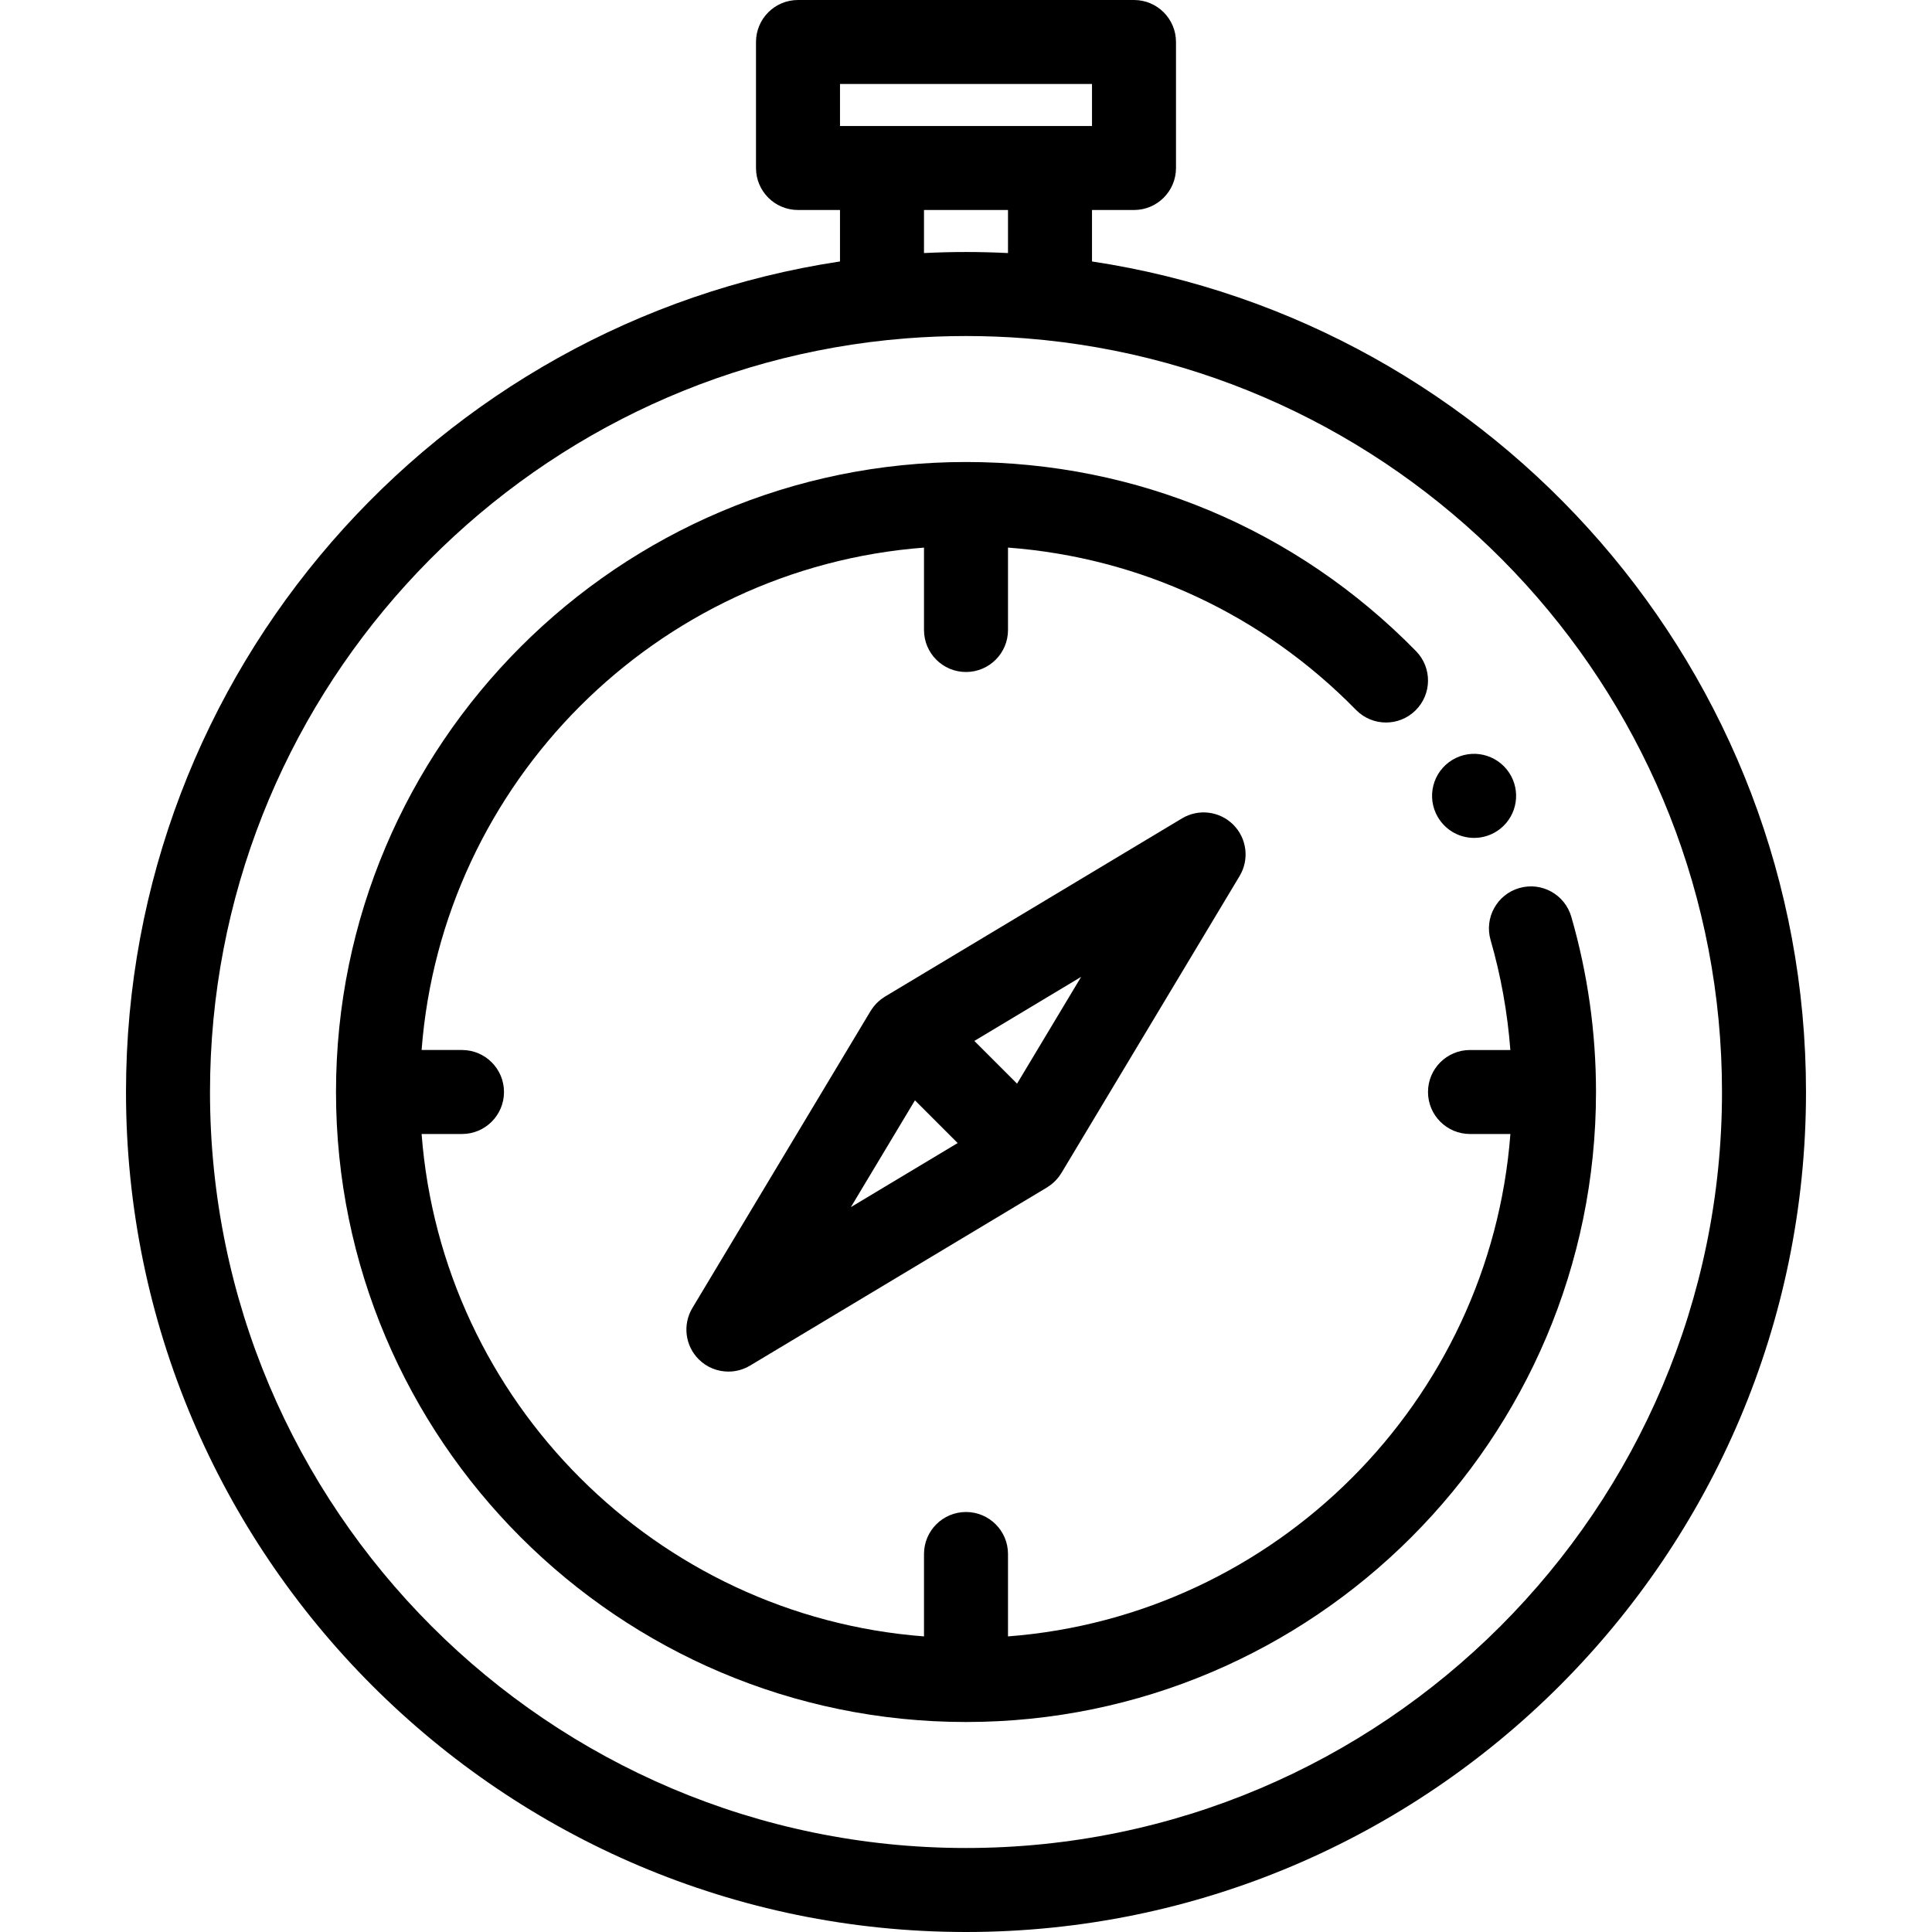
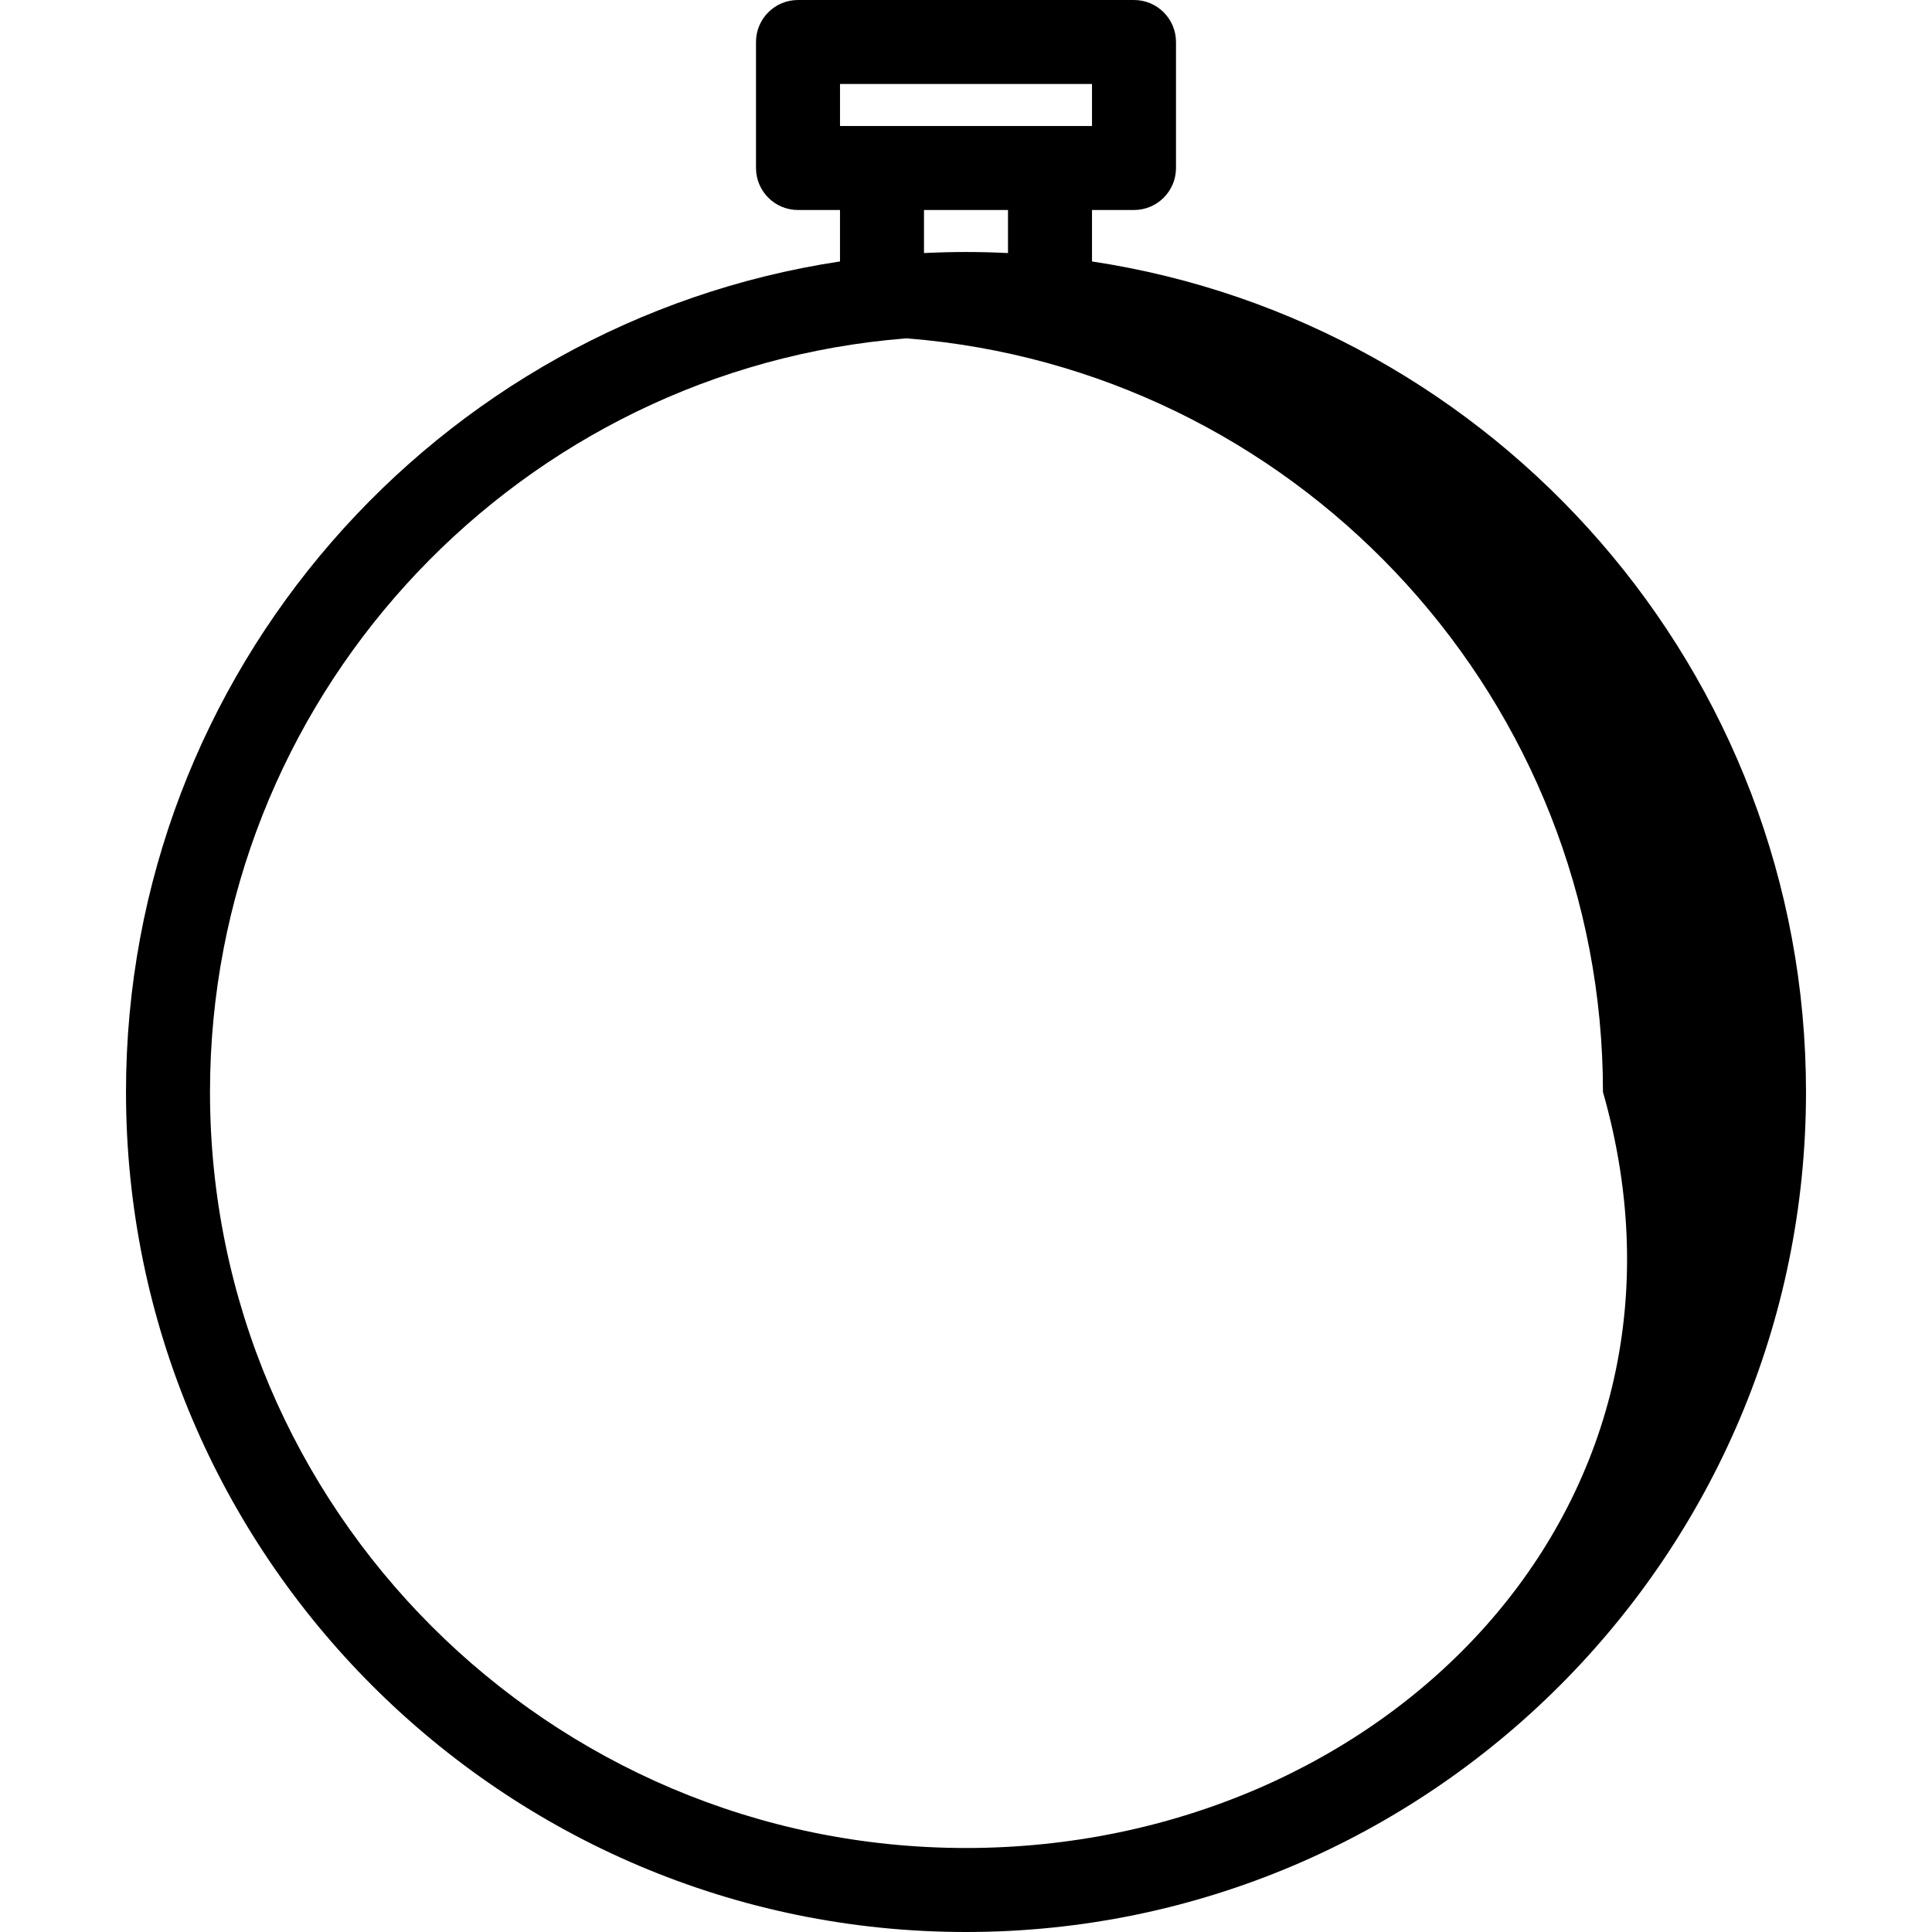
<svg xmlns="http://www.w3.org/2000/svg" version="1.1" id="Layer_1" x="0px" y="0px" viewBox="0 0 512 512" style="enable-background:new 0 0 512 512;" xml:space="preserve">
  <g>
    <g>
-       <path d="M289.391,69.287V55.652h11.13c6.146,0,11.13-4.984,11.13-11.13V11.13c0-6.146-4.984-11.13-11.13-11.13h-89.043    c-6.146,0-11.13,4.984-11.13,11.13v33.391c0,6.146,4.984,11.13,11.13,11.13h11.13v13.635    C115.645,85.446,33.391,177.991,33.391,289.391C33.391,412.138,133.254,512,256,512s222.609-99.862,222.609-222.609    C478.609,177.991,396.355,85.446,289.391,69.287z M222.609,22.261h66.783v11.13h-11.13h-44.522h-11.13V22.261z M267.13,55.652    v11.409c-0.1-0.004-0.2-0.007-0.301-0.011c-1.745-0.083-3.493-0.152-5.248-0.196c-1.865-0.048-3.726-0.071-5.582-0.071    c-1.855,0-3.716,0.023-5.582,0.071c-1.755,0.043-3.503,0.112-5.248,0.196c-0.1,0.004-0.2,0.007-0.301,0.011V55.652H267.13z     M256,489.739c-110.472,0-200.348-89.876-200.348-200.348c0-103.437,78.796-188.814,179.515-199.268    c1.426-0.147,2.854-0.274,4.282-0.391c0.259-0.021,0.518-0.049,0.778-0.069c10.495-0.817,21.05-0.817,31.545,0    c0.26,0.02,0.52,0.048,0.78,0.069c1.428,0.117,2.855,0.244,4.28,0.391c100.72,10.454,179.516,95.831,179.516,199.268    C456.348,399.863,366.472,489.739,256,489.739z" />
+       <path d="M289.391,69.287V55.652h11.13c6.146,0,11.13-4.984,11.13-11.13V11.13c0-6.146-4.984-11.13-11.13-11.13h-89.043    c-6.146,0-11.13,4.984-11.13,11.13v33.391c0,6.146,4.984,11.13,11.13,11.13h11.13v13.635    C115.645,85.446,33.391,177.991,33.391,289.391C33.391,412.138,133.254,512,256,512s222.609-99.862,222.609-222.609    C478.609,177.991,396.355,85.446,289.391,69.287z M222.609,22.261h66.783v11.13h-11.13h-44.522h-11.13V22.261z M267.13,55.652    v11.409c-0.1-0.004-0.2-0.007-0.301-0.011c-1.745-0.083-3.493-0.152-5.248-0.196c-1.865-0.048-3.726-0.071-5.582-0.071    c-1.855,0-3.716,0.023-5.582,0.071c-1.755,0.043-3.503,0.112-5.248,0.196c-0.1,0.004-0.2,0.007-0.301,0.011V55.652H267.13z     M256,489.739c-110.472,0-200.348-89.876-200.348-200.348c0-103.437,78.796-188.814,179.515-199.268    c1.426-0.147,2.854-0.274,4.282-0.391c0.259-0.021,0.518-0.049,0.778-0.069c0.26,0.02,0.52,0.048,0.78,0.069c1.428,0.117,2.855,0.244,4.28,0.391c100.72,10.454,179.516,95.831,179.516,199.268    C456.348,399.863,366.472,489.739,256,489.739z" />
    </g>
  </g>
  <g>
    <g>
-       <path d="M416.407,242.944c-1.706-5.907-7.879-9.313-13.783-7.602c-5.906,1.706-9.31,7.877-7.602,13.783    c2.74,9.483,4.484,19.245,5.238,29.137h-10.695c-6.146,0-11.13,4.984-11.13,11.13c0,6.146,4.984,11.13,11.13,11.13h10.706    c-5.42,70.93-62.21,127.72-133.141,133.14v-21.837c0-6.146-4.984-11.13-11.13-11.13c-6.146,0-11.13,4.984-11.13,11.13v21.837    c-70.931-5.42-127.721-62.21-133.141-133.141h10.706c6.146,0,11.13-4.984,11.13-11.13s-4.984-11.13-11.13-11.13h-10.706    c5.422-70.931,62.21-127.721,133.141-133.141v21.837c0,6.146,4.984,11.13,11.13,11.13c6.146,0,11.13-4.984,11.13-11.13v-21.841    c34.985,2.636,67.397,17.674,92.227,43.015c4.302,4.391,11.349,4.464,15.741,0.16c4.39-4.302,4.462-11.349,0.16-15.741    C343.592,140.232,301.24,122.435,256,122.435c-92.06,0-166.956,74.897-166.956,166.956S163.94,456.348,256,456.348    s166.957-74.897,166.957-166.957C422.957,273.604,420.754,257.977,416.407,242.944z" />
-     </g>
+       </g>
  </g>
  <g>
    <g>
-       <path d="M399.938,204.779c-3.263-4.955-9.885-6.5-15.019-3.418c-5.237,3.142-6.958,9.909-3.88,15.167    c0.274,0.467,0.588,0.924,0.926,1.347c2.199,2.748,5.433,4.178,8.698,4.177c2.438,0,4.893-0.798,6.945-2.439    C402.144,215.984,403.089,209.528,399.938,204.779z" />
-     </g>
+       </g>
  </g>
  <g>
    <g>
-       <path d="M326.834,218.557c-3.612-3.612-9.218-4.301-13.597-1.674l-78.704,47.222c-0.058,0.035-0.109,0.077-0.166,0.114    c-0.184,0.115-0.358,0.239-0.534,0.364c-0.168,0.119-0.337,0.237-0.499,0.365c-0.166,0.131-0.322,0.273-0.48,0.414    c-0.156,0.139-0.313,0.277-0.46,0.424s-0.285,0.304-0.424,0.46c-0.141,0.158-0.283,0.314-0.414,0.48    c-0.128,0.161-0.246,0.329-0.365,0.499c-0.125,0.176-0.249,0.352-0.364,0.534c-0.036,0.057-0.078,0.108-0.114,0.166    l-47.222,78.704c-2.627,4.38-1.937,9.985,1.674,13.597c2.146,2.146,4.995,3.26,7.874,3.26c1.967,0,3.946-0.52,5.723-1.586    l78.704-47.222c0.058-0.035,0.109-0.077,0.166-0.114c0.184-0.115,0.358-0.239,0.534-0.364c0.168-0.119,0.337-0.237,0.499-0.365    c0.166-0.131,0.322-0.273,0.48-0.414c0.156-0.139,0.313-0.277,0.46-0.424c0.147-0.147,0.285-0.304,0.424-0.46    c0.141-0.158,0.283-0.314,0.414-0.48c0.128-0.161,0.246-0.329,0.365-0.499c0.125-0.176,0.249-0.352,0.364-0.534    c0.036-0.057,0.078-0.108,0.114-0.166l47.222-78.704C331.135,227.774,330.445,222.169,326.834,218.557z M225.487,319.904    l16.982-28.304l11.322,11.322L225.487,319.904z M269.531,287.182l-11.322-11.322l28.304-16.982L269.531,287.182z" />
-     </g>
+       </g>
  </g>
  <g>
</g>
  <g>
</g>
  <g>
</g>
  <g>
</g>
  <g>
</g>
  <g>
</g>
  <g>
</g>
  <g>
</g>
  <g>
</g>
  <g>
</g>
  <g>
</g>
  <g>
</g>
  <g>
</g>
  <g>
</g>
  <g>
</g>
</svg>